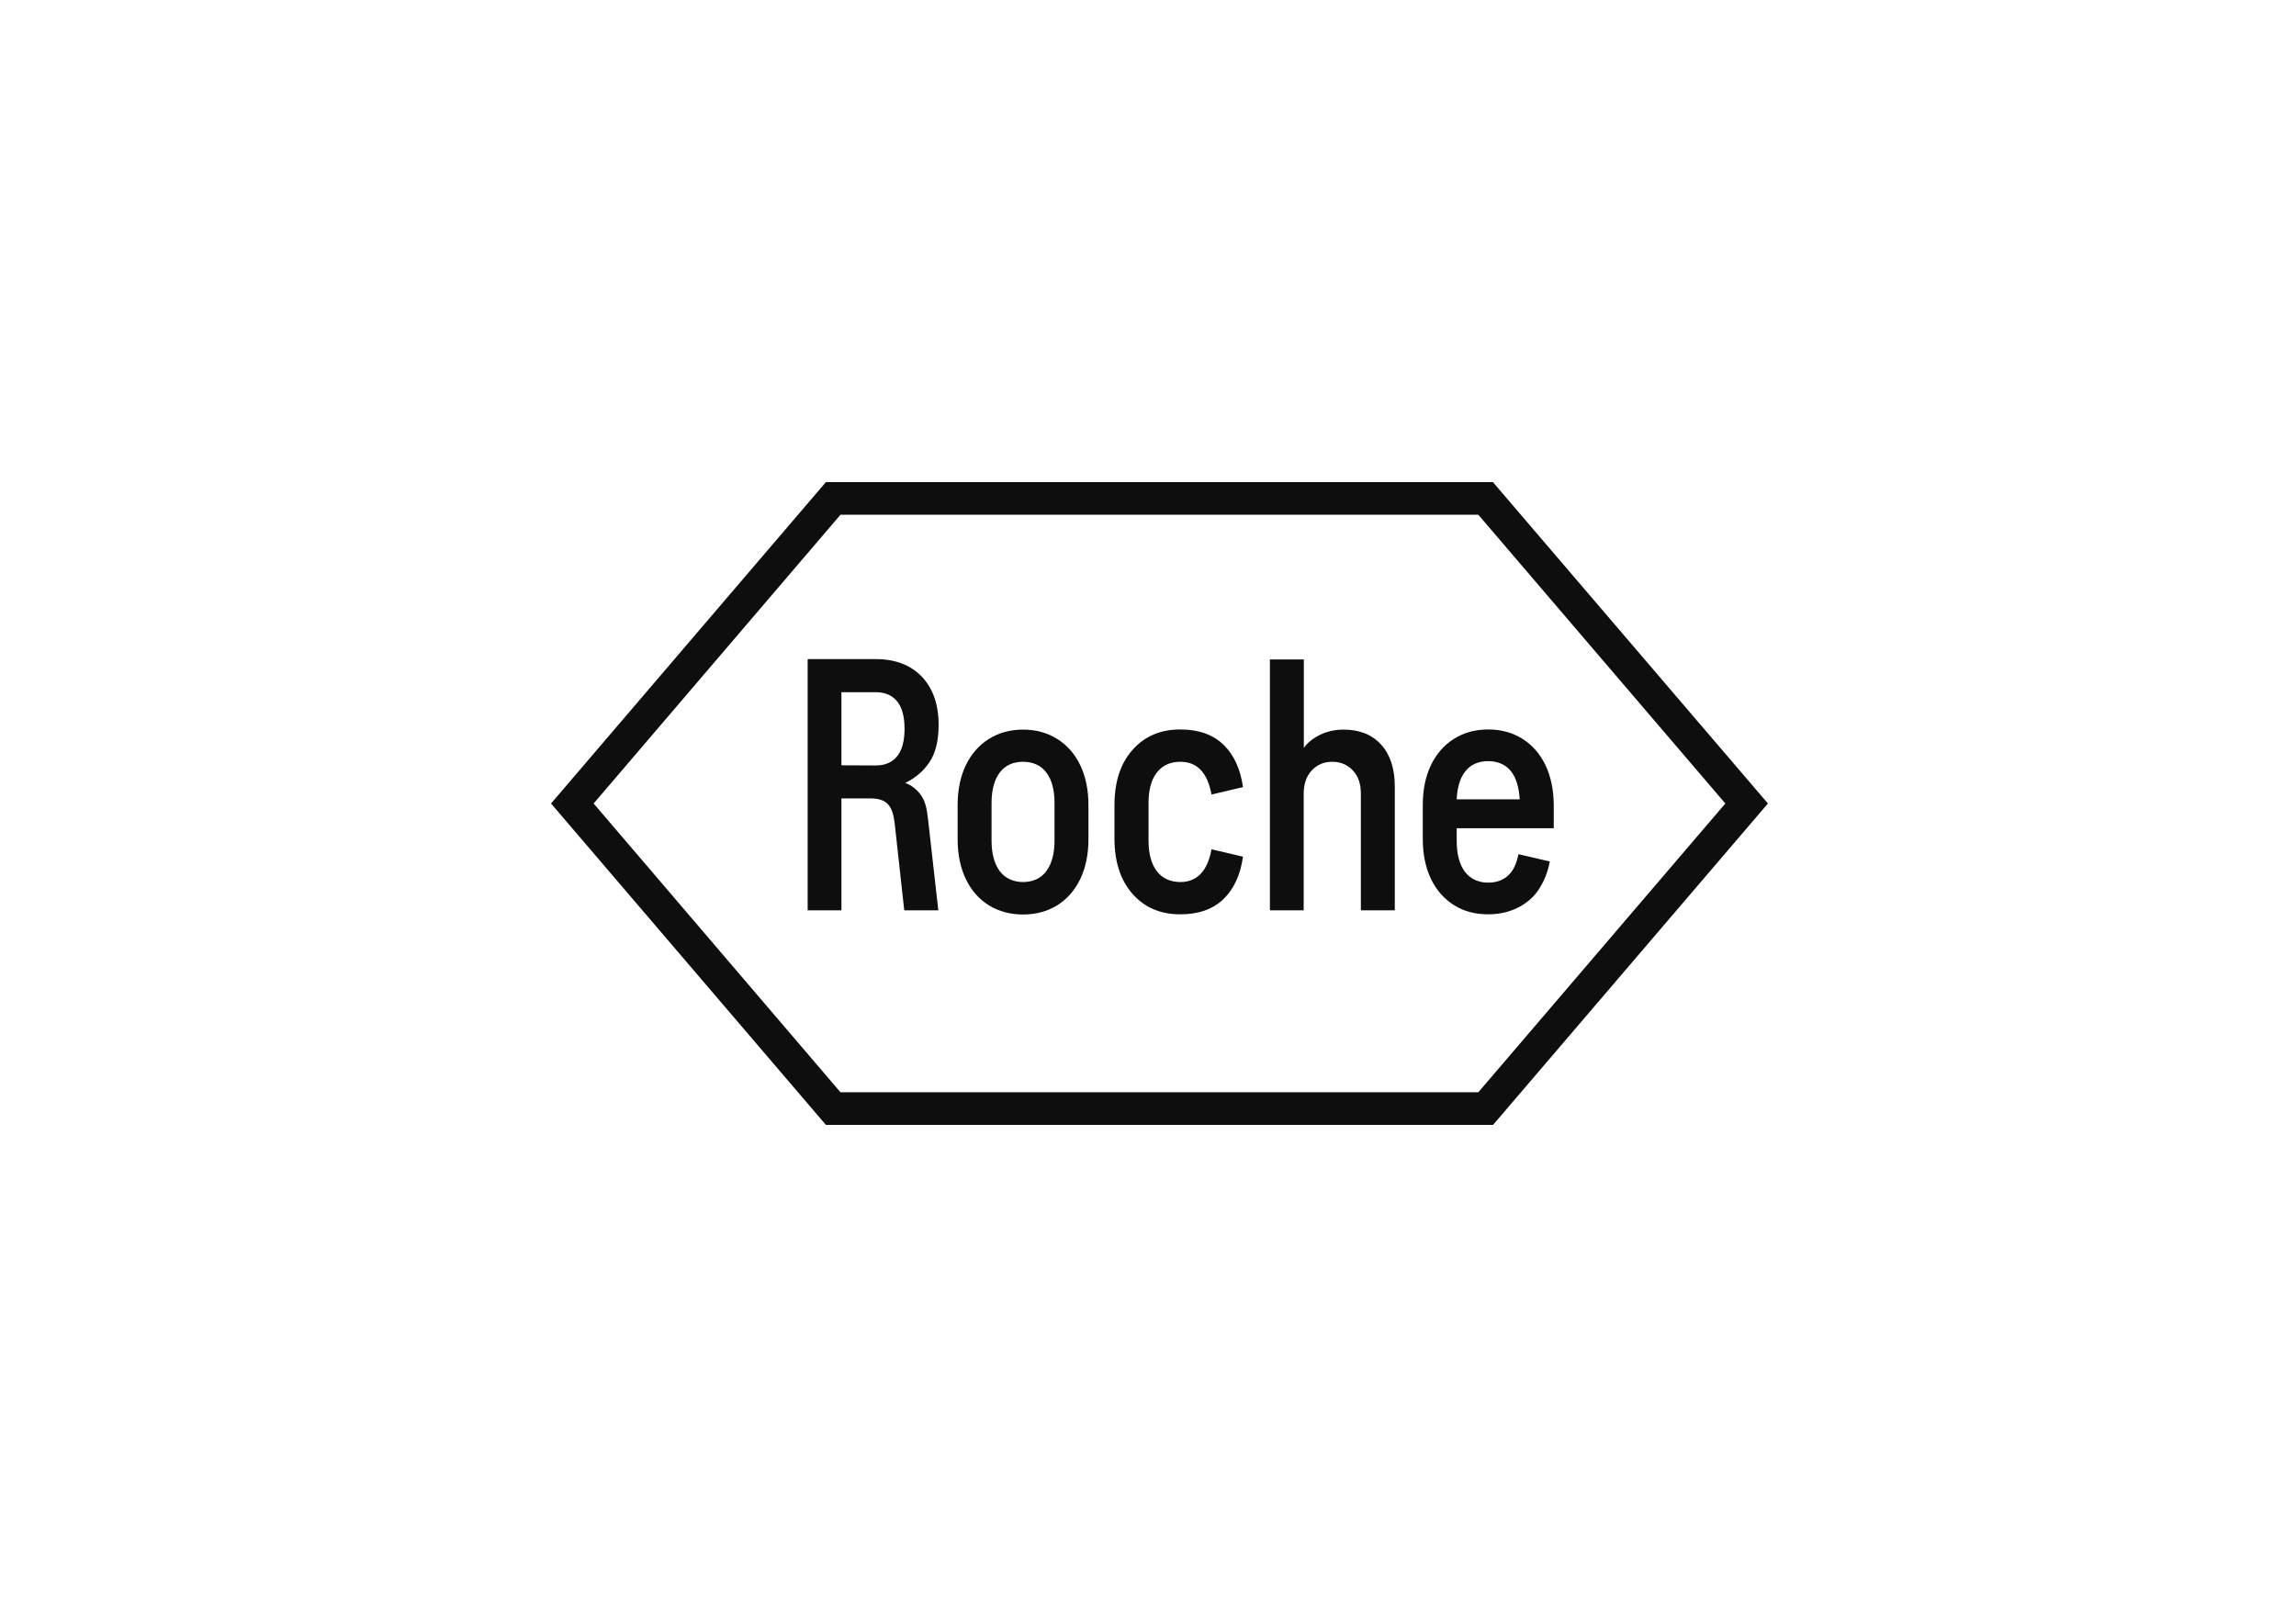
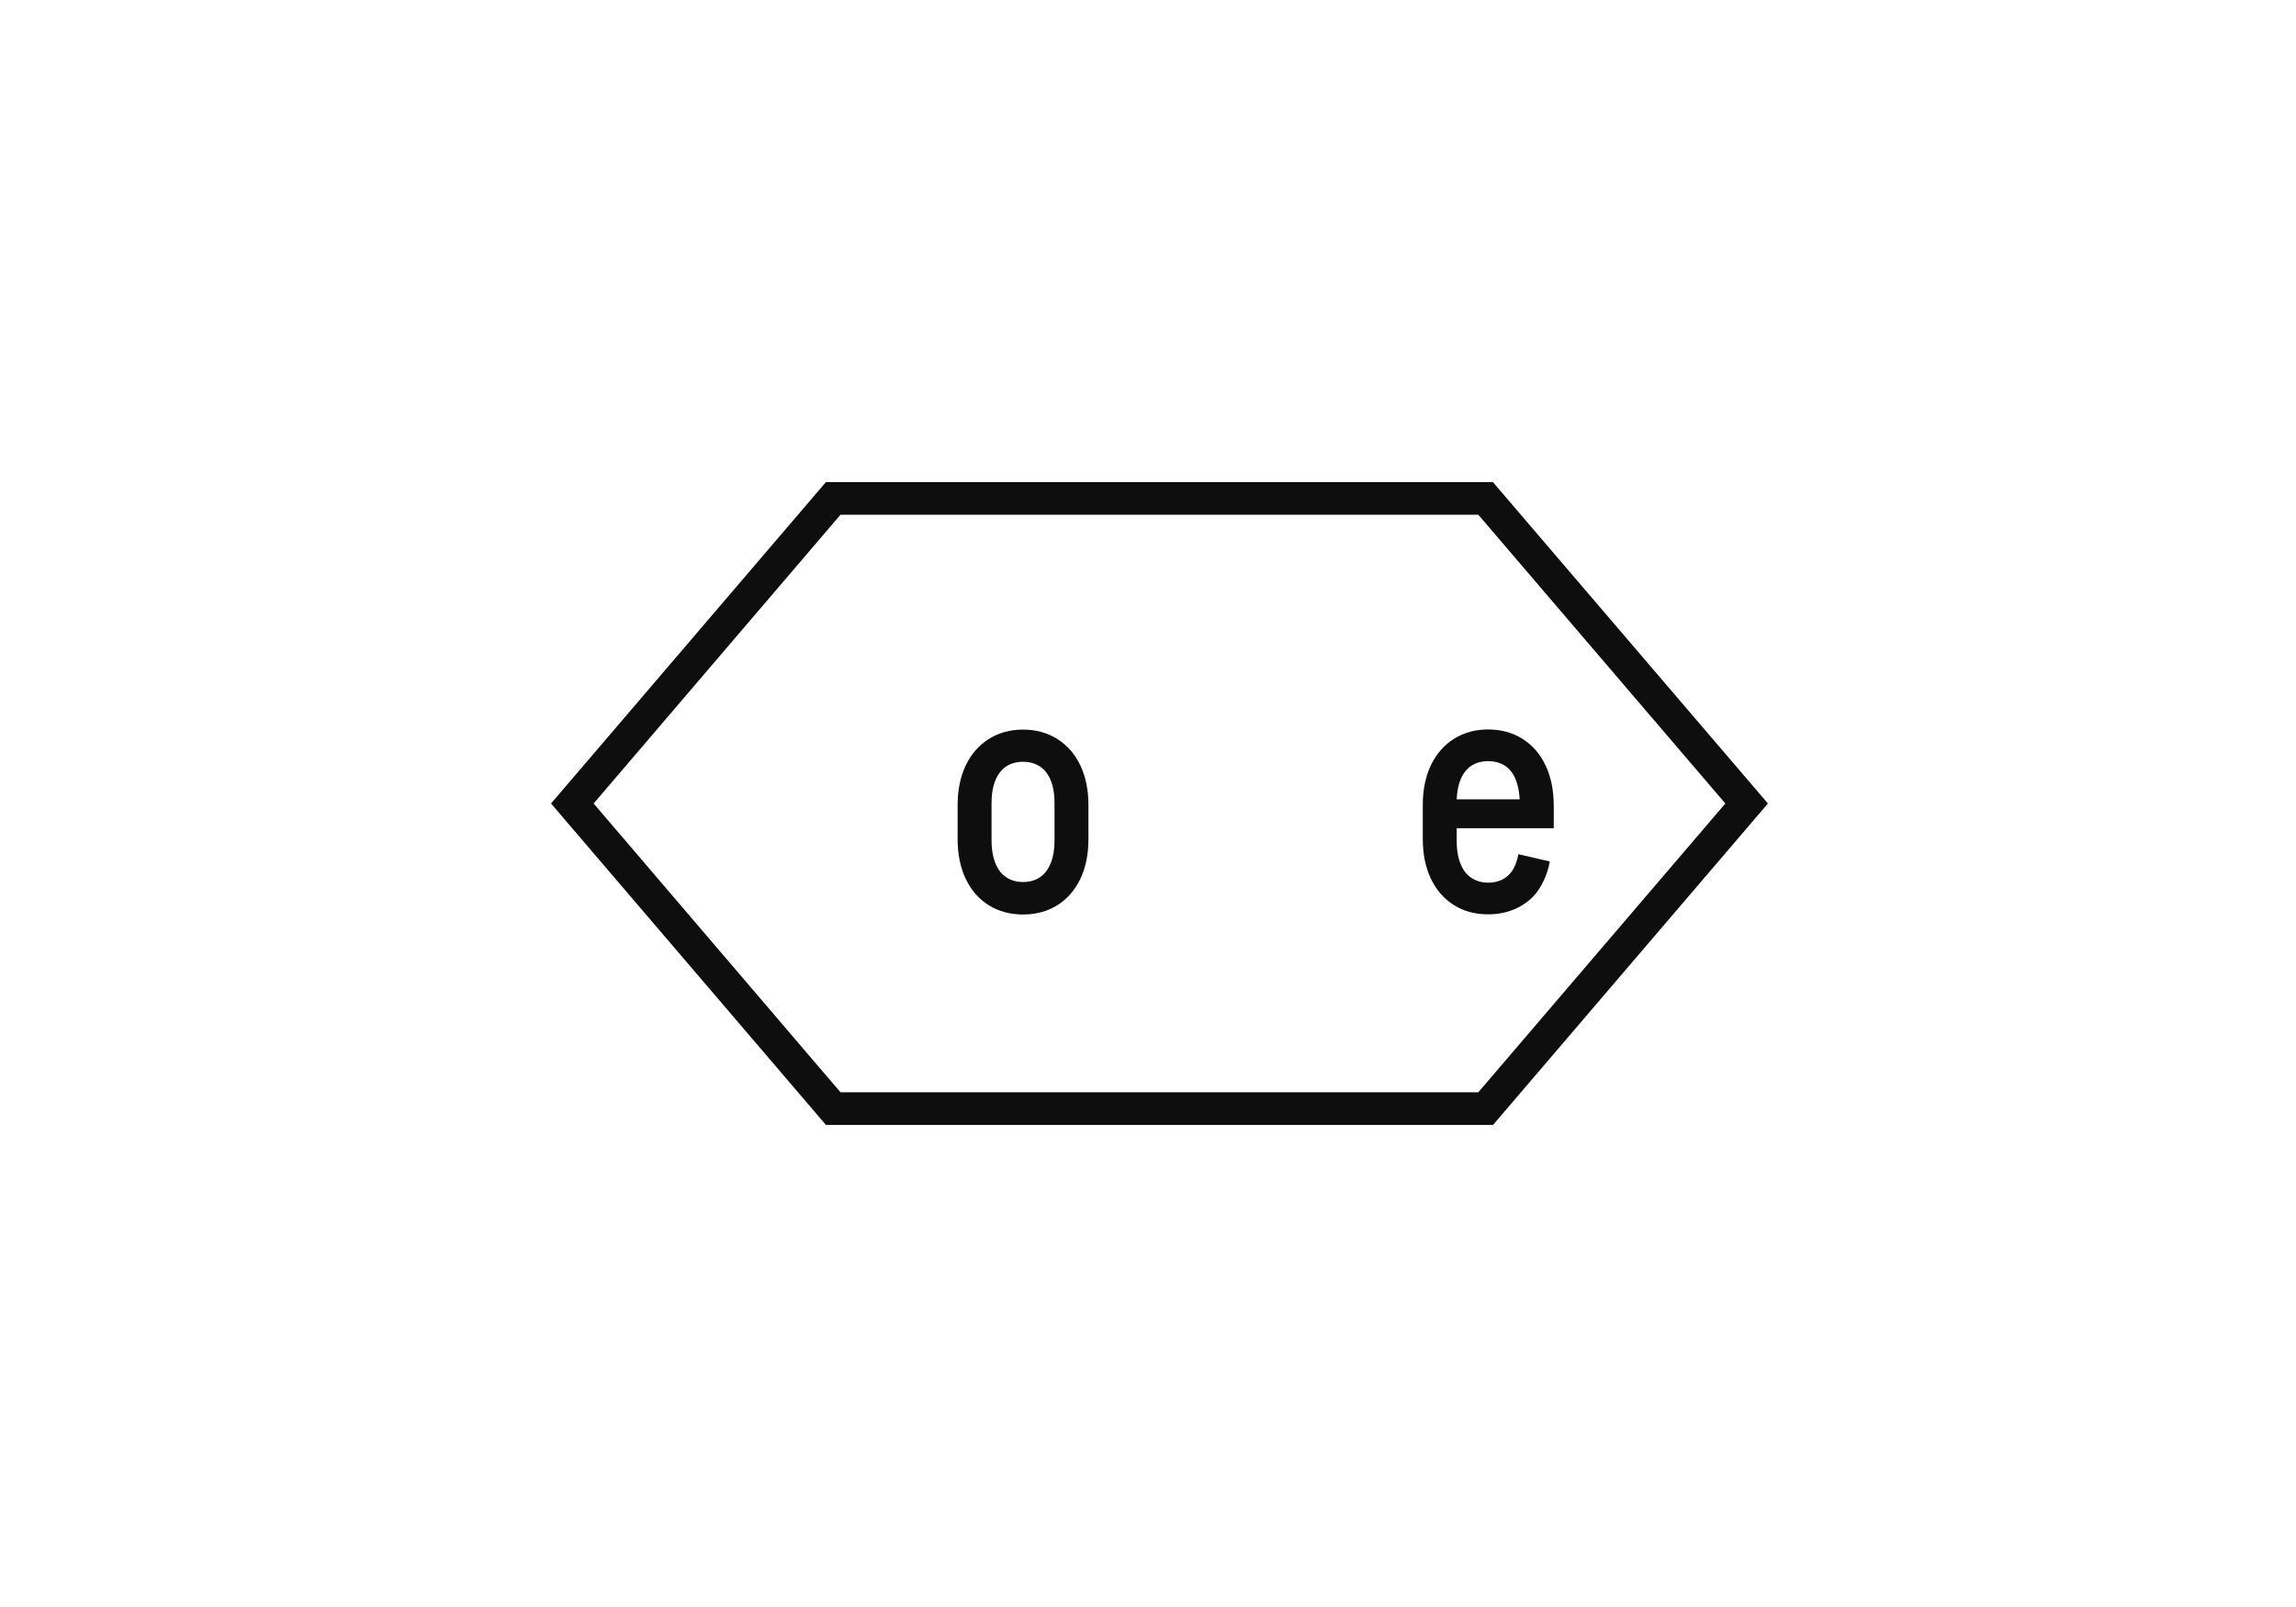
<svg xmlns="http://www.w3.org/2000/svg" width="150px" height="105px" viewBox="0 0 150 105" version="1.1">
  <title>logo_roche</title>
  <g id="logo_roche" stroke="none" stroke-width="1" fill="none" fill-rule="evenodd">
    <rect id="Rectangle" x="0" y="0" width="150" height="105" />
    <g id="Group" transform="translate(36, 31.5)" fill="#0E0E0E" fill-rule="nonzero">
      <path d="M64.961,18.485 C64.604,17.737 64.097,17.172 63.451,16.768 C62.805,16.364 62.06,16.162 61.225,16.162 C60.39,16.162 59.645,16.364 58.999,16.768 C58.353,17.172 57.846,17.747 57.488,18.485 C57.131,19.232 56.952,20.101 56.952,21.091 L56.952,23.323 C56.952,24.313 57.131,25.182 57.488,25.929 C57.846,26.677 58.353,27.242 58.999,27.646 C59.645,28.051 60.39,28.242 61.225,28.242 C62.06,28.242 62.805,28.04 63.451,27.646 C64.097,27.242 64.494,26.788 64.852,26.04 C65.021,25.687 65.17,25.242 65.25,24.788 L63.203,24.313 C63.113,24.758 62.964,25.182 62.735,25.475 C62.368,25.96 61.831,26.172 61.225,26.172 C60.619,26.172 60.082,25.949 59.714,25.475 C59.347,24.99 59.168,24.303 59.168,23.455 L59.168,22.616 L65.508,22.616 L65.508,21.081 C65.498,20.091 65.319,19.232 64.961,18.485 Z M61.225,18.232 C61.831,18.232 62.368,18.444 62.735,18.919 C63.063,19.343 63.242,19.99 63.282,20.727 L59.168,20.727 C59.198,19.99 59.377,19.343 59.714,18.919 C60.072,18.444 60.609,18.232 61.225,18.232 Z" id="Shape" />
-       <path d="M49.171,27.98 L49.171,20.364 C49.171,19.727 49.35,19.212 49.697,18.838 C50.055,18.465 50.492,18.273 51.039,18.273 C51.576,18.273 52.023,18.465 52.381,18.838 C52.738,19.212 52.907,19.717 52.907,20.364 L52.907,27.98 L55.123,27.98 L55.123,19.889 C55.123,18.717 54.825,17.808 54.229,17.152 C53.633,16.495 52.818,16.172 51.784,16.172 C51.218,16.172 50.711,16.283 50.234,16.515 C49.767,16.747 49.389,17.051 49.181,17.374 L49.181,11.586 L46.965,11.586 L46.965,27.98 L49.171,27.98 Z" id="Path" />
-       <path d="M39.035,23.434 C39.035,24.283 39.223,24.97 39.591,25.444 C39.969,25.919 40.505,26.131 41.111,26.131 C42.205,26.131 42.89,25.414 43.149,23.99 L45.206,24.475 C45.037,25.667 44.609,26.596 43.924,27.253 C43.238,27.909 42.304,28.242 41.111,28.242 C39.82,28.242 38.776,27.798 37.991,26.909 C37.206,26.02 36.809,24.808 36.809,23.293 L36.809,21.111 C36.809,19.596 37.196,18.384 37.991,17.495 C38.776,16.606 39.82,16.162 41.111,16.162 C42.304,16.162 43.238,16.495 43.924,17.152 C44.609,17.808 45.037,18.737 45.206,19.929 L43.149,20.414 C42.89,18.99 42.215,18.273 41.111,18.273 C40.505,18.273 39.959,18.485 39.591,18.96 C39.213,19.434 39.035,20.111 39.035,20.97 L39.035,23.434 Z" id="Path" />
      <path d="M30.836,26.131 C30.23,26.131 29.693,25.909 29.326,25.434 C28.958,24.949 28.779,24.263 28.779,23.414 L28.779,20.97 C28.779,20.121 28.958,19.434 29.326,18.96 C29.693,18.485 30.23,18.273 30.836,18.273 C31.442,18.273 31.979,18.485 32.347,18.96 C32.714,19.434 32.893,20.111 32.893,20.97 L32.893,23.414 C32.893,24.263 32.714,24.949 32.347,25.434 C31.979,25.919 31.442,26.131 30.836,26.131 M30.836,28.253 C31.671,28.253 32.416,28.051 33.062,27.657 C33.708,27.253 34.215,26.677 34.573,25.939 C34.93,25.192 35.109,24.323 35.109,23.333 L35.109,21.101 C35.109,20.111 34.93,19.242 34.573,18.495 C34.215,17.747 33.708,17.182 33.062,16.778 C32.416,16.374 31.671,16.172 30.836,16.172 C30.001,16.172 29.256,16.374 28.61,16.778 C27.964,17.182 27.457,17.758 27.1,18.495 C26.742,19.242 26.563,20.111 26.563,21.101 L26.563,23.333 C26.563,24.323 26.742,25.192 27.1,25.939 C27.457,26.687 27.964,27.253 28.61,27.657 C29.256,28.051 30.001,28.253 30.836,28.253" id="Shape" />
-       <path d="M18.971,18.505 L18.971,13.727 L21.207,13.727 C21.803,13.727 22.27,13.919 22.598,14.313 C22.926,14.707 23.095,15.303 23.095,16.121 C23.095,16.929 22.926,17.535 22.598,17.929 C22.27,18.323 21.803,18.515 21.207,18.515 L18.971,18.505 L18.971,18.505 Z M18.971,27.98 L18.971,20.667 L20.869,20.667 C21.415,20.667 21.773,20.798 22.012,21.051 C22.25,21.303 22.379,21.707 22.449,22.283 L23.075,27.98 L25.301,27.98 L24.635,22.071 C24.556,21.364 24.466,20.899 24.188,20.485 C23.93,20.111 23.562,19.798 23.134,19.657 C23.81,19.333 24.347,18.869 24.734,18.283 C25.122,17.697 25.321,16.889 25.321,15.859 C25.321,14.535 24.953,13.485 24.228,12.717 C23.492,11.949 22.489,11.566 21.217,11.566 L16.765,11.566 L16.765,27.98 L18.971,27.98 Z" id="Shape" />
      <path d="M61.533,0 L79.5,21 L61.543,42 L17.957,42 L0,21 L17.957,0 L61.533,0 Z M60.579,2.131 L18.911,2.131 L2.783,21 L18.911,39.869 L60.579,39.869 L76.718,21 L60.579,2.131 Z" id="Combined-Shape" />
    </g>
  </g>
</svg>